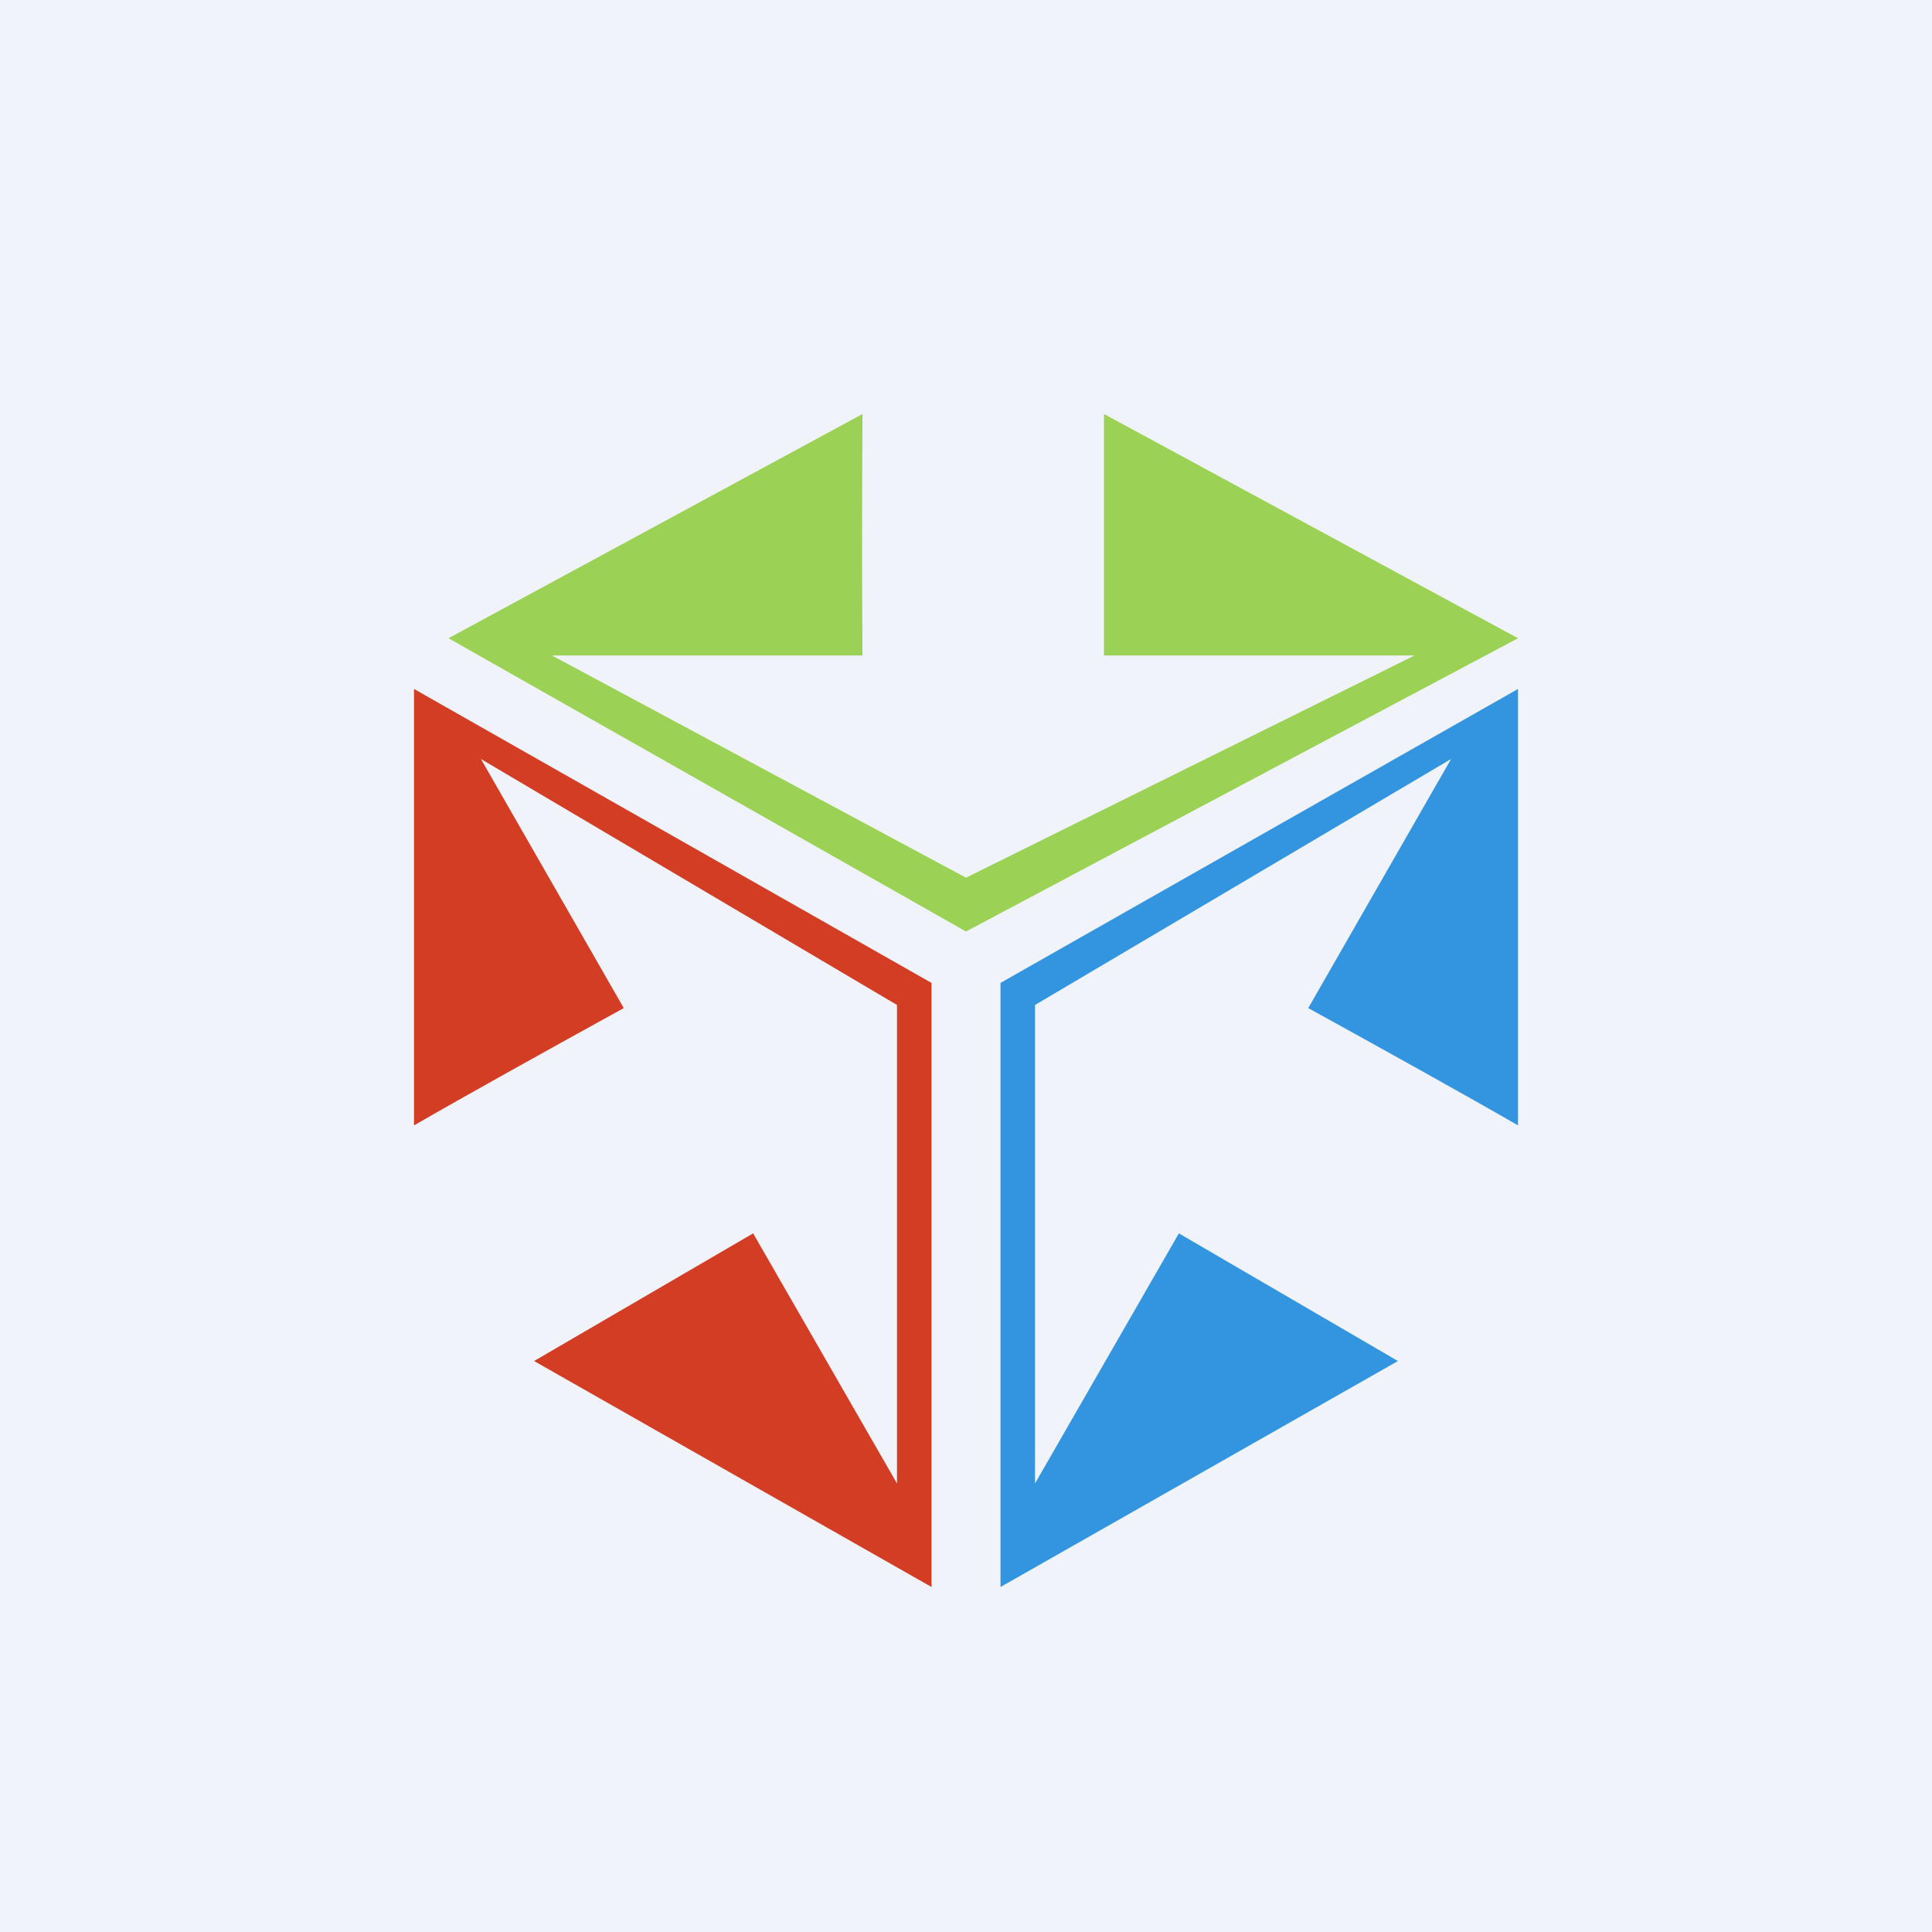
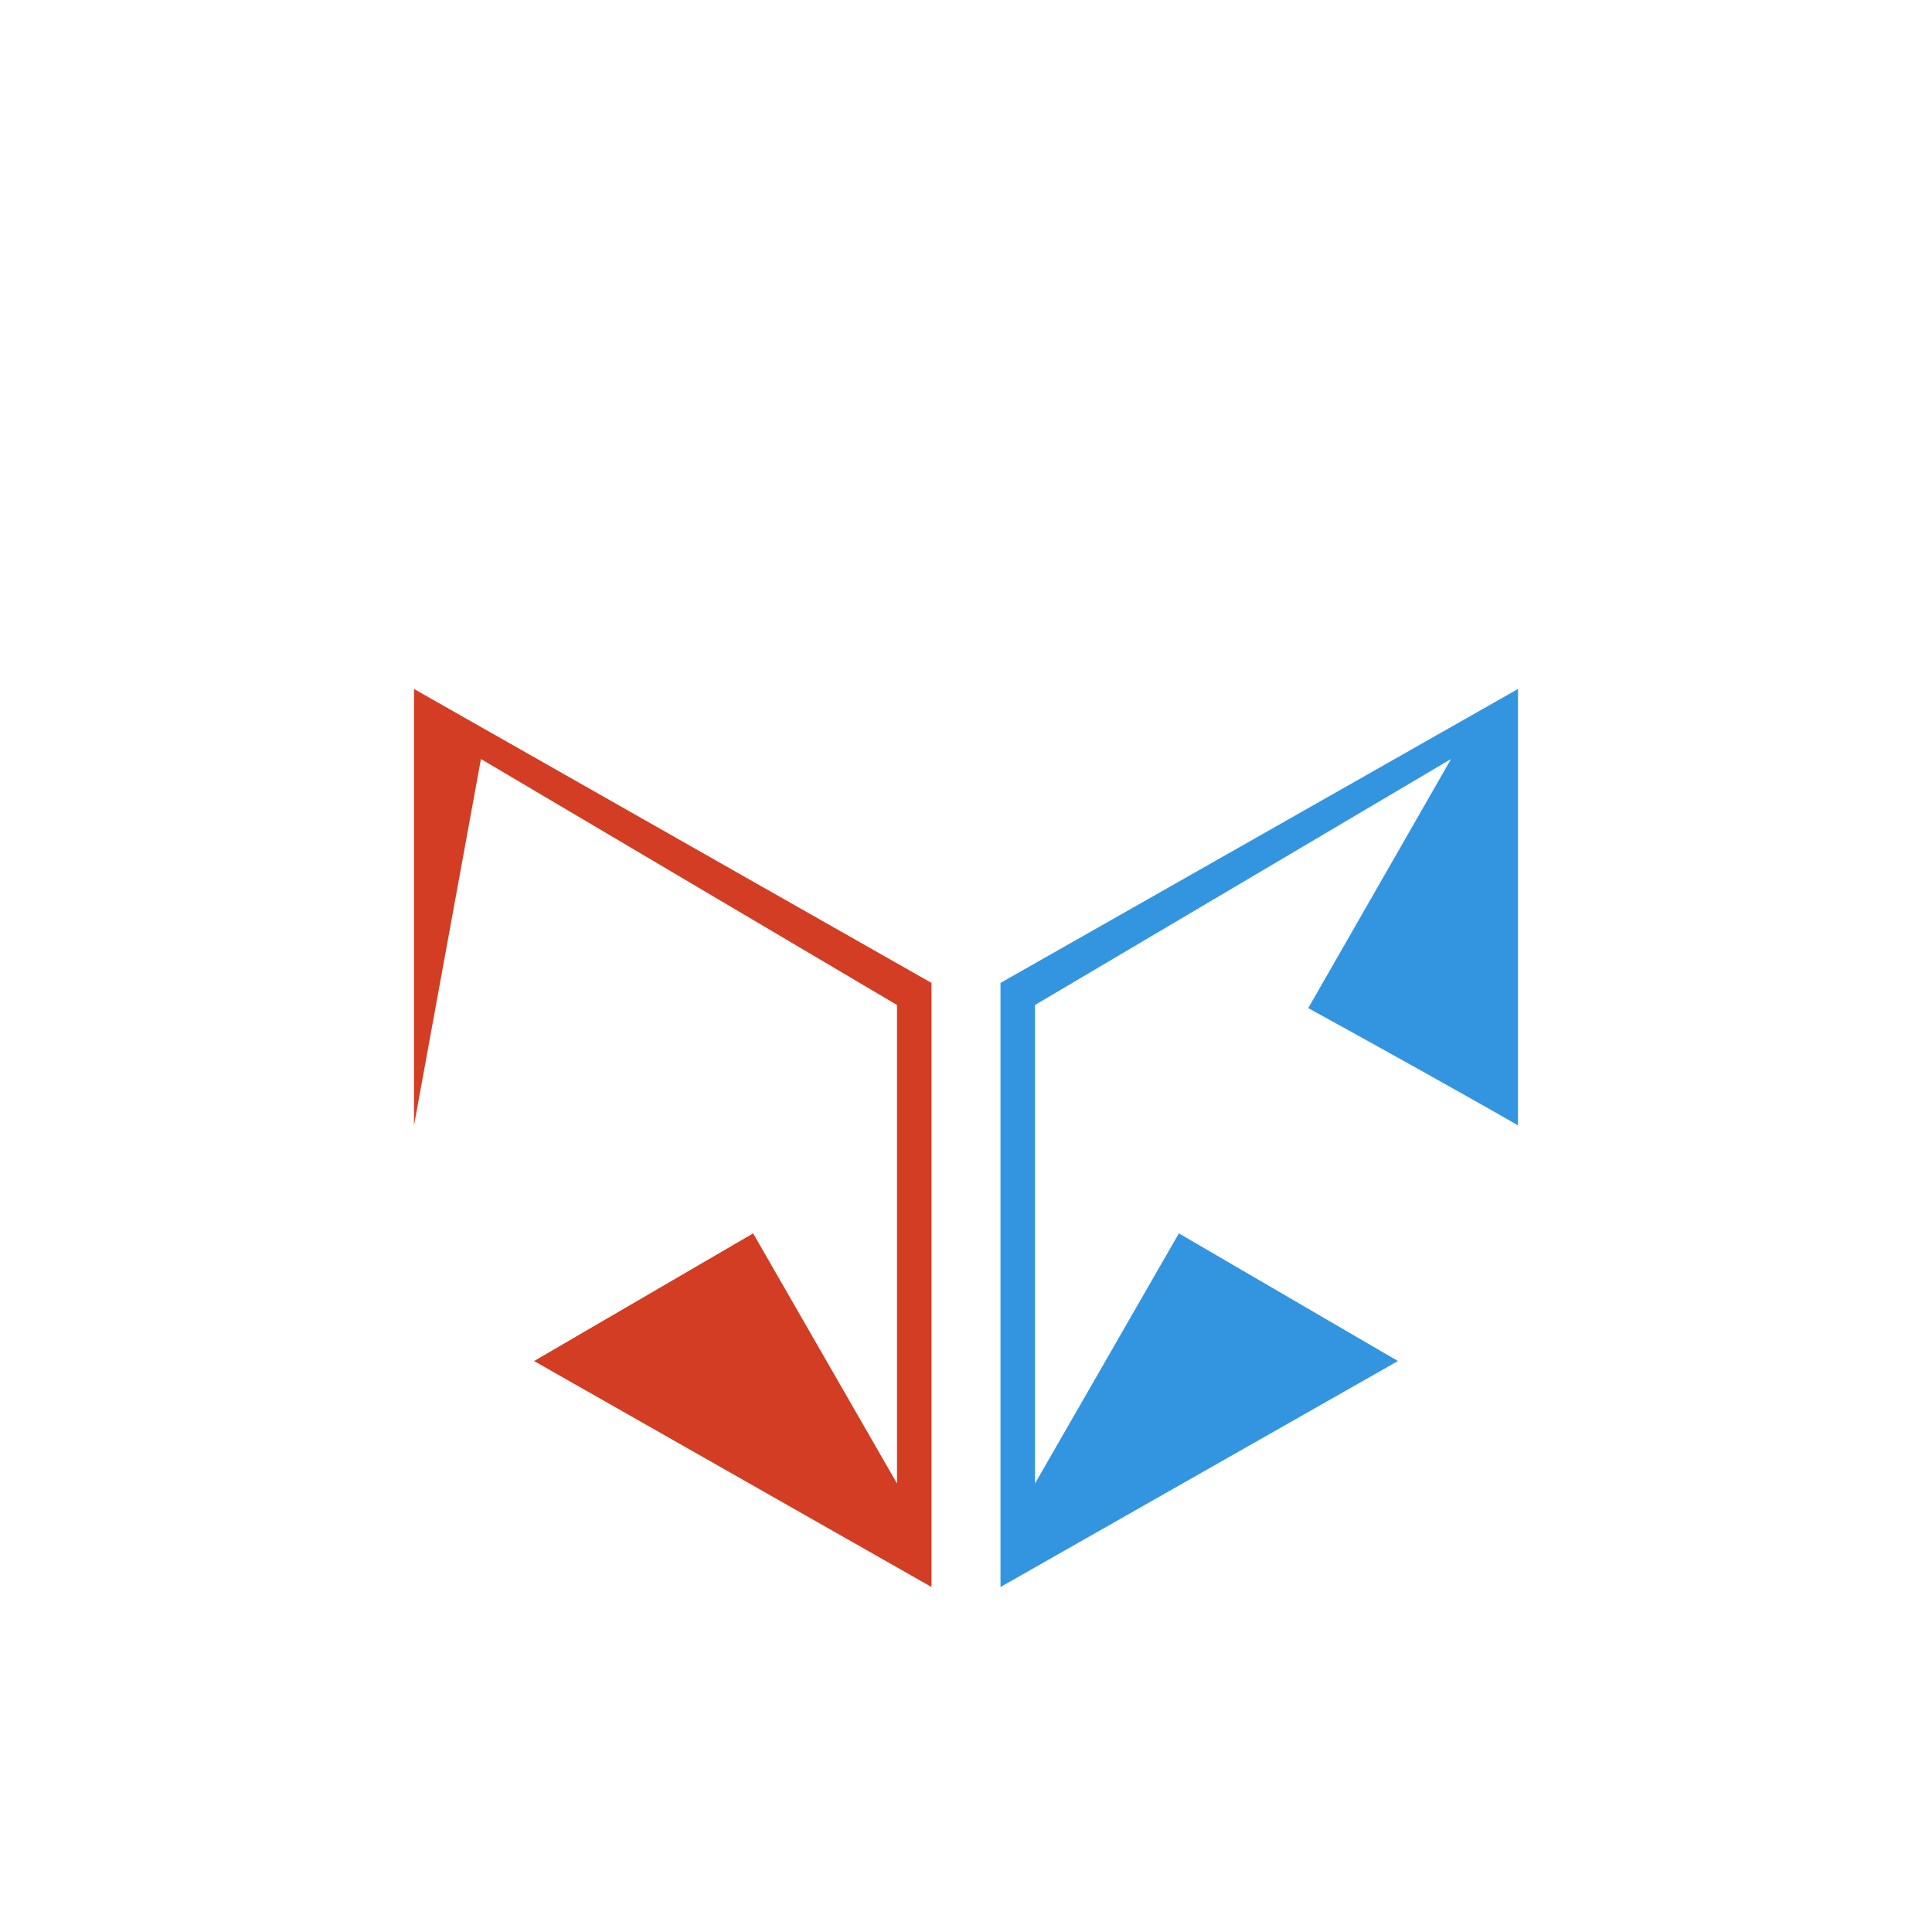
<svg xmlns="http://www.w3.org/2000/svg" width="56" height="56" viewBox="0 0 56 56">
-   <path fill="#F0F3FA" d="M0 0h56v56H0z" />
-   <path d="m27 28.49-15-8.52v12.65c1.4-.81 3.99-2.25 6.08-3.4L13.94 22 26 29.13V43l-4.17-7.25-6.35 3.7L27 46V28.49Z" fill="#D33D23" />
+   <path d="m27 28.49-15-8.52v12.65L13.94 22 26 29.13V43l-4.17-7.25-6.35 3.7L27 46V28.49Z" fill="#D33D23" />
  <path d="m29 28.49 15-8.52v12.65c-1.4-.81-3.99-2.25-6.08-3.4L42.06 22 30 29.13V43l4.17-7.25 6.35 3.7L29 46V28.49Z" fill="#3395E0" />
-   <path d="m28 27-15-8.5L25 12c-.01 1.56-.02 4.73 0 7h-9l12 6.44L41 19h-9v-7l12 6.5L28 27Z" fill="#9BD154" />
</svg>